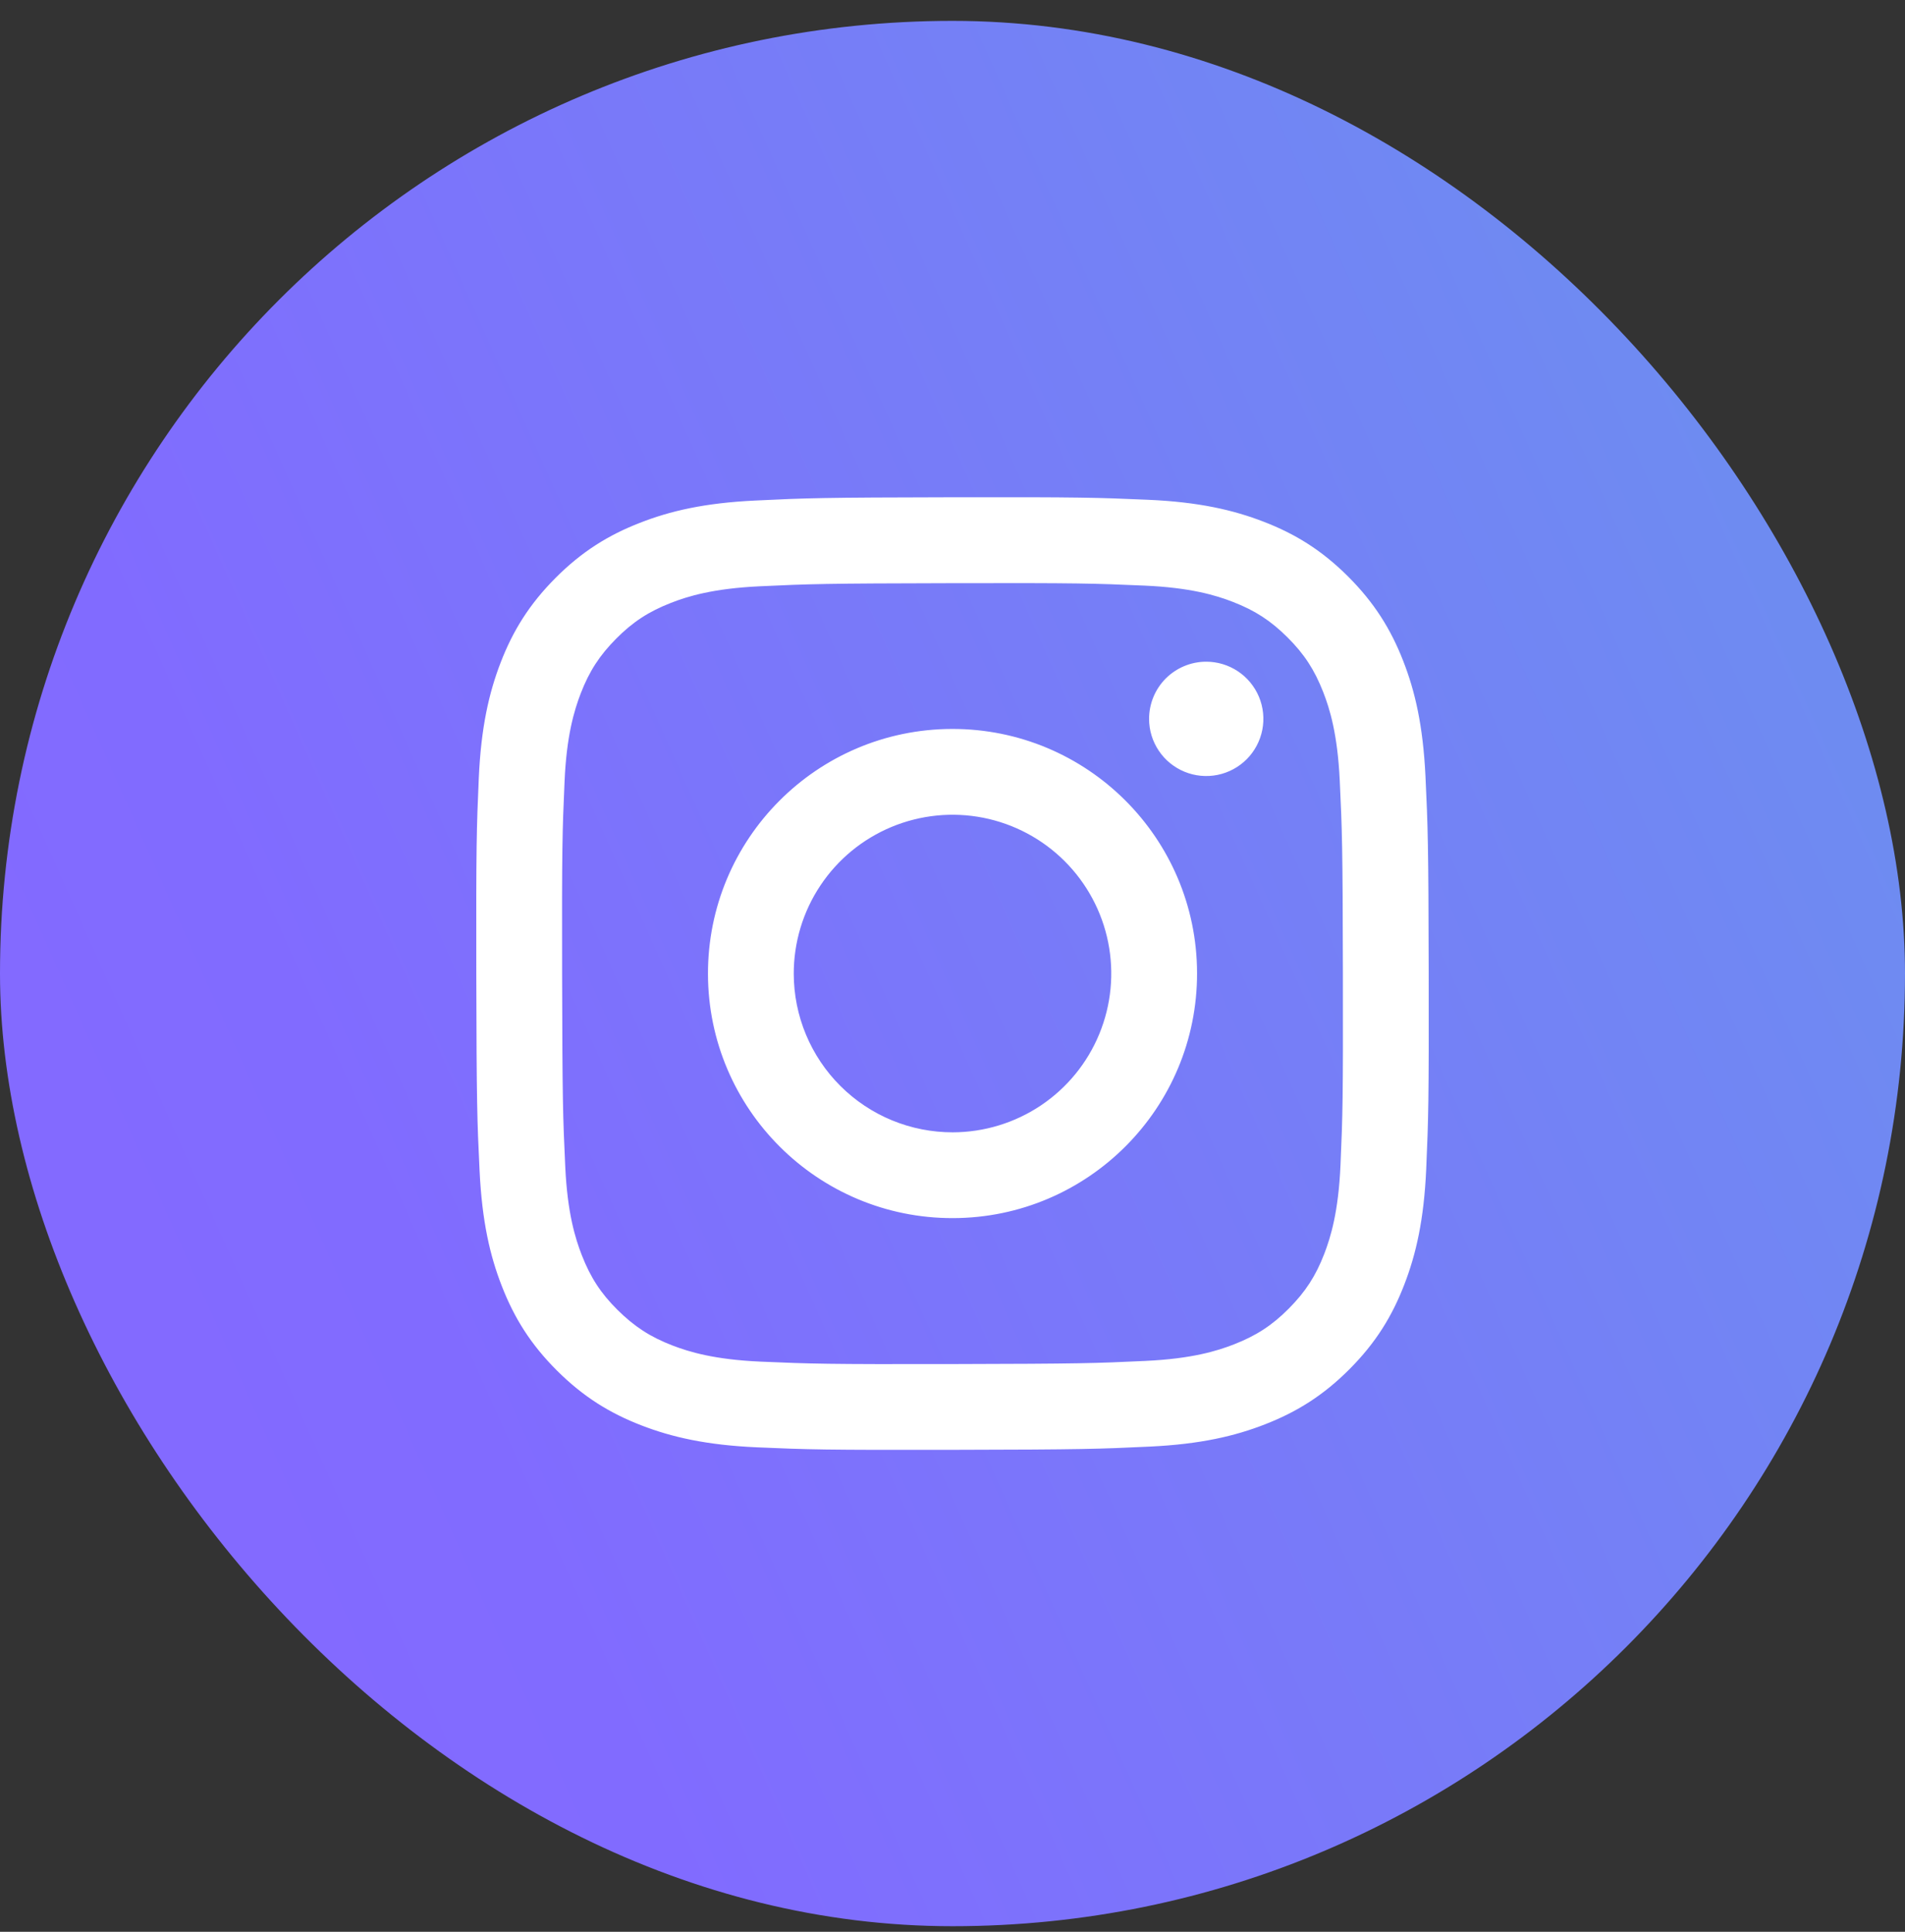
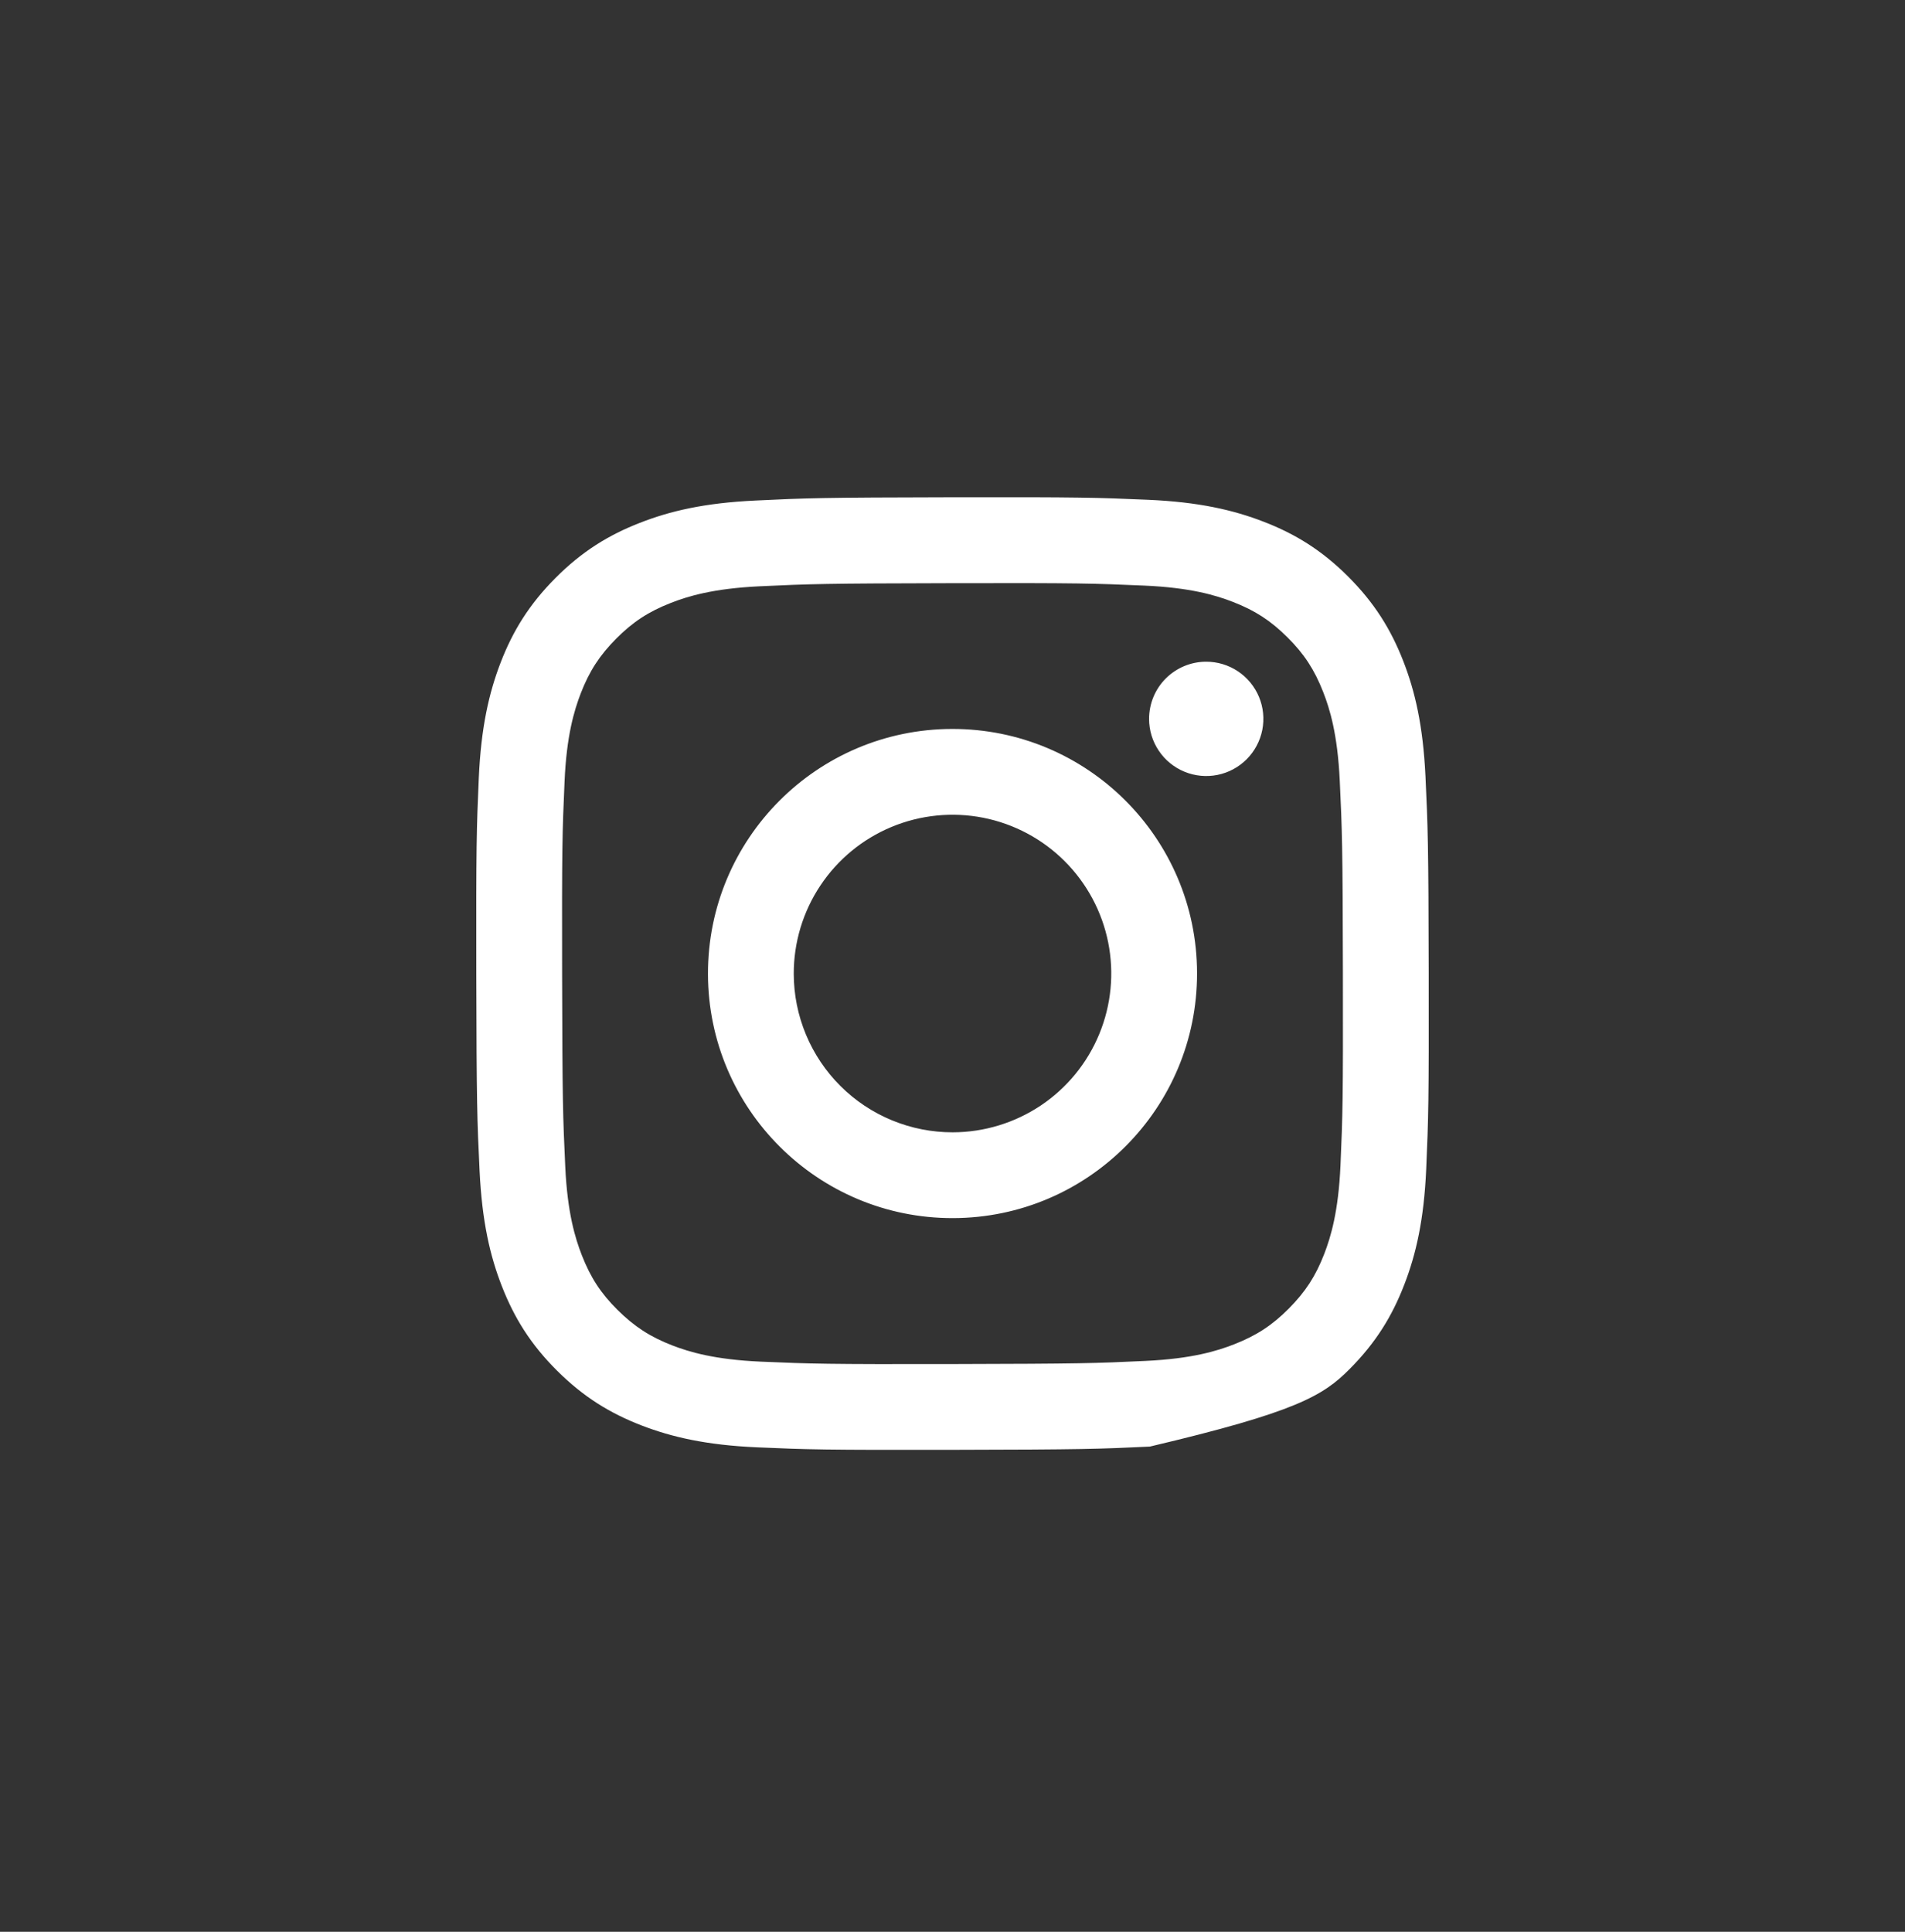
<svg xmlns="http://www.w3.org/2000/svg" width="72" height="73" viewBox="0 0 72 73" fill="none">
  <rect x="0" y="0" width="72" height="73" fill="#333333" stroke="none" />
-   <rect y="0.789" width="72" height="72" rx="36" fill="url(#paint0_linear_1526_3915)" />
-   <path d="M28.545 18.915C26.63 19.005 25.322 19.311 24.179 19.76C22.995 20.221 21.992 20.84 20.994 21.842C19.997 22.843 19.382 23.847 18.924 25.032C18.481 26.178 18.181 27.487 18.096 29.403C18.012 31.32 17.993 31.936 18.002 36.824C18.012 41.712 18.033 42.324 18.126 44.245C18.218 46.16 18.522 47.467 18.971 48.611C19.433 49.794 20.051 50.797 21.053 51.795C22.055 52.793 23.058 53.406 24.246 53.865C25.391 54.307 26.7 54.609 28.616 54.693C30.532 54.777 31.149 54.796 36.035 54.787C40.922 54.778 41.537 54.756 43.457 54.665C45.377 54.574 46.678 54.267 47.822 53.82C49.005 53.357 50.009 52.74 51.006 51.738C52.004 50.736 52.618 49.731 53.075 48.545C53.519 47.4 53.82 46.091 53.904 44.177C53.987 42.255 54.007 41.642 53.998 36.755C53.989 31.867 53.967 31.254 53.876 29.335C53.784 27.415 53.48 26.112 53.031 24.967C52.568 23.784 51.95 22.782 50.949 21.783C49.947 20.784 48.942 20.17 47.757 19.714C46.611 19.271 45.303 18.969 43.387 18.886C41.471 18.803 40.854 18.782 35.966 18.791C31.077 18.8 30.465 18.821 28.545 18.915ZM28.756 51.455C27 51.378 26.048 51.087 25.413 50.843C24.572 50.519 23.973 50.127 23.34 49.5C22.707 48.873 22.318 48.272 21.99 47.433C21.743 46.798 21.446 45.846 21.364 44.091C21.275 42.194 21.256 41.625 21.245 36.819C21.235 32.014 21.253 31.445 21.337 29.547C21.411 27.794 21.705 26.84 21.948 26.205C22.273 25.363 22.663 24.765 23.291 24.132C23.919 23.5 24.519 23.11 25.358 22.782C25.993 22.534 26.945 22.24 28.699 22.156C30.597 22.066 31.166 22.048 35.971 22.038C40.776 22.027 41.346 22.046 43.245 22.129C44.999 22.205 45.953 22.496 46.587 22.741C47.428 23.065 48.027 23.454 48.66 24.084C49.292 24.713 49.682 25.31 50.011 26.152C50.258 26.784 50.553 27.736 50.636 29.491C50.726 31.389 50.747 31.959 50.755 36.763C50.764 41.568 50.747 42.138 50.664 44.035C50.587 45.79 50.296 46.743 50.052 47.379C49.728 48.22 49.337 48.819 48.709 49.451C48.08 50.084 47.481 50.473 46.641 50.801C46.008 51.049 45.055 51.344 43.302 51.427C41.404 51.517 40.835 51.535 36.028 51.546C31.221 51.556 30.654 51.537 28.756 51.455M43.43 27.169C43.43 27.596 43.558 28.013 43.796 28.368C44.034 28.723 44.371 28.999 44.767 29.162C45.161 29.325 45.596 29.367 46.015 29.283C46.434 29.199 46.818 28.992 47.12 28.69C47.421 28.387 47.626 28.002 47.709 27.582C47.791 27.163 47.748 26.729 47.584 26.335C47.419 25.94 47.142 25.603 46.786 25.367C46.43 25.13 46.013 25.004 45.585 25.005C45.013 25.006 44.464 25.235 44.059 25.64C43.655 26.046 43.429 26.596 43.43 27.169ZM26.758 36.807C26.768 41.912 30.914 46.041 36.017 46.031C41.121 46.021 45.253 41.876 45.243 36.771C45.234 31.666 41.087 27.536 35.982 27.546C30.878 27.556 26.748 31.703 26.758 36.807ZM30 36.8C29.998 35.614 30.347 34.453 31.005 33.465C31.662 32.477 32.598 31.706 33.693 31.25C34.789 30.794 35.995 30.672 37.159 30.901C38.324 31.131 39.394 31.7 40.235 32.538C41.075 33.375 41.649 34.443 41.883 35.606C42.117 36.77 42 37.977 41.548 39.074C41.096 40.171 40.329 41.11 39.344 41.771C38.358 42.432 37.199 42.786 36.012 42.789C35.224 42.79 34.444 42.637 33.715 42.337C32.986 42.037 32.324 41.596 31.766 41.04C31.207 40.484 30.764 39.823 30.461 39.096C30.158 38.368 30.002 37.589 30 36.8Z" fill="white" />
+   <path d="M28.545 18.915C26.63 19.005 25.322 19.311 24.179 19.76C22.995 20.221 21.992 20.84 20.994 21.842C19.997 22.843 19.382 23.847 18.924 25.032C18.481 26.178 18.181 27.487 18.096 29.403C18.012 31.32 17.993 31.936 18.002 36.824C18.012 41.712 18.033 42.324 18.126 44.245C18.218 46.16 18.522 47.467 18.971 48.611C19.433 49.794 20.051 50.797 21.053 51.795C22.055 52.793 23.058 53.406 24.246 53.865C25.391 54.307 26.7 54.609 28.616 54.693C30.532 54.777 31.149 54.796 36.035 54.787C40.922 54.778 41.537 54.756 43.457 54.665C49.005 53.357 50.009 52.74 51.006 51.738C52.004 50.736 52.618 49.731 53.075 48.545C53.519 47.4 53.82 46.091 53.904 44.177C53.987 42.255 54.007 41.642 53.998 36.755C53.989 31.867 53.967 31.254 53.876 29.335C53.784 27.415 53.48 26.112 53.031 24.967C52.568 23.784 51.95 22.782 50.949 21.783C49.947 20.784 48.942 20.17 47.757 19.714C46.611 19.271 45.303 18.969 43.387 18.886C41.471 18.803 40.854 18.782 35.966 18.791C31.077 18.8 30.465 18.821 28.545 18.915ZM28.756 51.455C27 51.378 26.048 51.087 25.413 50.843C24.572 50.519 23.973 50.127 23.34 49.5C22.707 48.873 22.318 48.272 21.99 47.433C21.743 46.798 21.446 45.846 21.364 44.091C21.275 42.194 21.256 41.625 21.245 36.819C21.235 32.014 21.253 31.445 21.337 29.547C21.411 27.794 21.705 26.84 21.948 26.205C22.273 25.363 22.663 24.765 23.291 24.132C23.919 23.5 24.519 23.11 25.358 22.782C25.993 22.534 26.945 22.24 28.699 22.156C30.597 22.066 31.166 22.048 35.971 22.038C40.776 22.027 41.346 22.046 43.245 22.129C44.999 22.205 45.953 22.496 46.587 22.741C47.428 23.065 48.027 23.454 48.66 24.084C49.292 24.713 49.682 25.31 50.011 26.152C50.258 26.784 50.553 27.736 50.636 29.491C50.726 31.389 50.747 31.959 50.755 36.763C50.764 41.568 50.747 42.138 50.664 44.035C50.587 45.79 50.296 46.743 50.052 47.379C49.728 48.22 49.337 48.819 48.709 49.451C48.08 50.084 47.481 50.473 46.641 50.801C46.008 51.049 45.055 51.344 43.302 51.427C41.404 51.517 40.835 51.535 36.028 51.546C31.221 51.556 30.654 51.537 28.756 51.455M43.43 27.169C43.43 27.596 43.558 28.013 43.796 28.368C44.034 28.723 44.371 28.999 44.767 29.162C45.161 29.325 45.596 29.367 46.015 29.283C46.434 29.199 46.818 28.992 47.12 28.69C47.421 28.387 47.626 28.002 47.709 27.582C47.791 27.163 47.748 26.729 47.584 26.335C47.419 25.94 47.142 25.603 46.786 25.367C46.43 25.13 46.013 25.004 45.585 25.005C45.013 25.006 44.464 25.235 44.059 25.64C43.655 26.046 43.429 26.596 43.43 27.169ZM26.758 36.807C26.768 41.912 30.914 46.041 36.017 46.031C41.121 46.021 45.253 41.876 45.243 36.771C45.234 31.666 41.087 27.536 35.982 27.546C30.878 27.556 26.748 31.703 26.758 36.807ZM30 36.8C29.998 35.614 30.347 34.453 31.005 33.465C31.662 32.477 32.598 31.706 33.693 31.25C34.789 30.794 35.995 30.672 37.159 30.901C38.324 31.131 39.394 31.7 40.235 32.538C41.075 33.375 41.649 34.443 41.883 35.606C42.117 36.77 42 37.977 41.548 39.074C41.096 40.171 40.329 41.11 39.344 41.771C38.358 42.432 37.199 42.786 36.012 42.789C35.224 42.79 34.444 42.637 33.715 42.337C32.986 42.037 32.324 41.596 31.766 41.04C31.207 40.484 30.764 39.823 30.461 39.096C30.158 38.368 30.002 37.589 30 36.8Z" fill="white" />
  <defs>
    <linearGradient id="paint0_linear_1526_3915" x1="-108.35" y1="0.899" x2="112.309" y2="-97.647" gradientUnits="userSpaceOnUse">
      <stop stop-color="#9463FF" />
      <stop offset="0.388" stop-color="#816BFF" />
      <stop offset="1" stop-color="#51BDDC" />
    </linearGradient>
  </defs>
</svg>